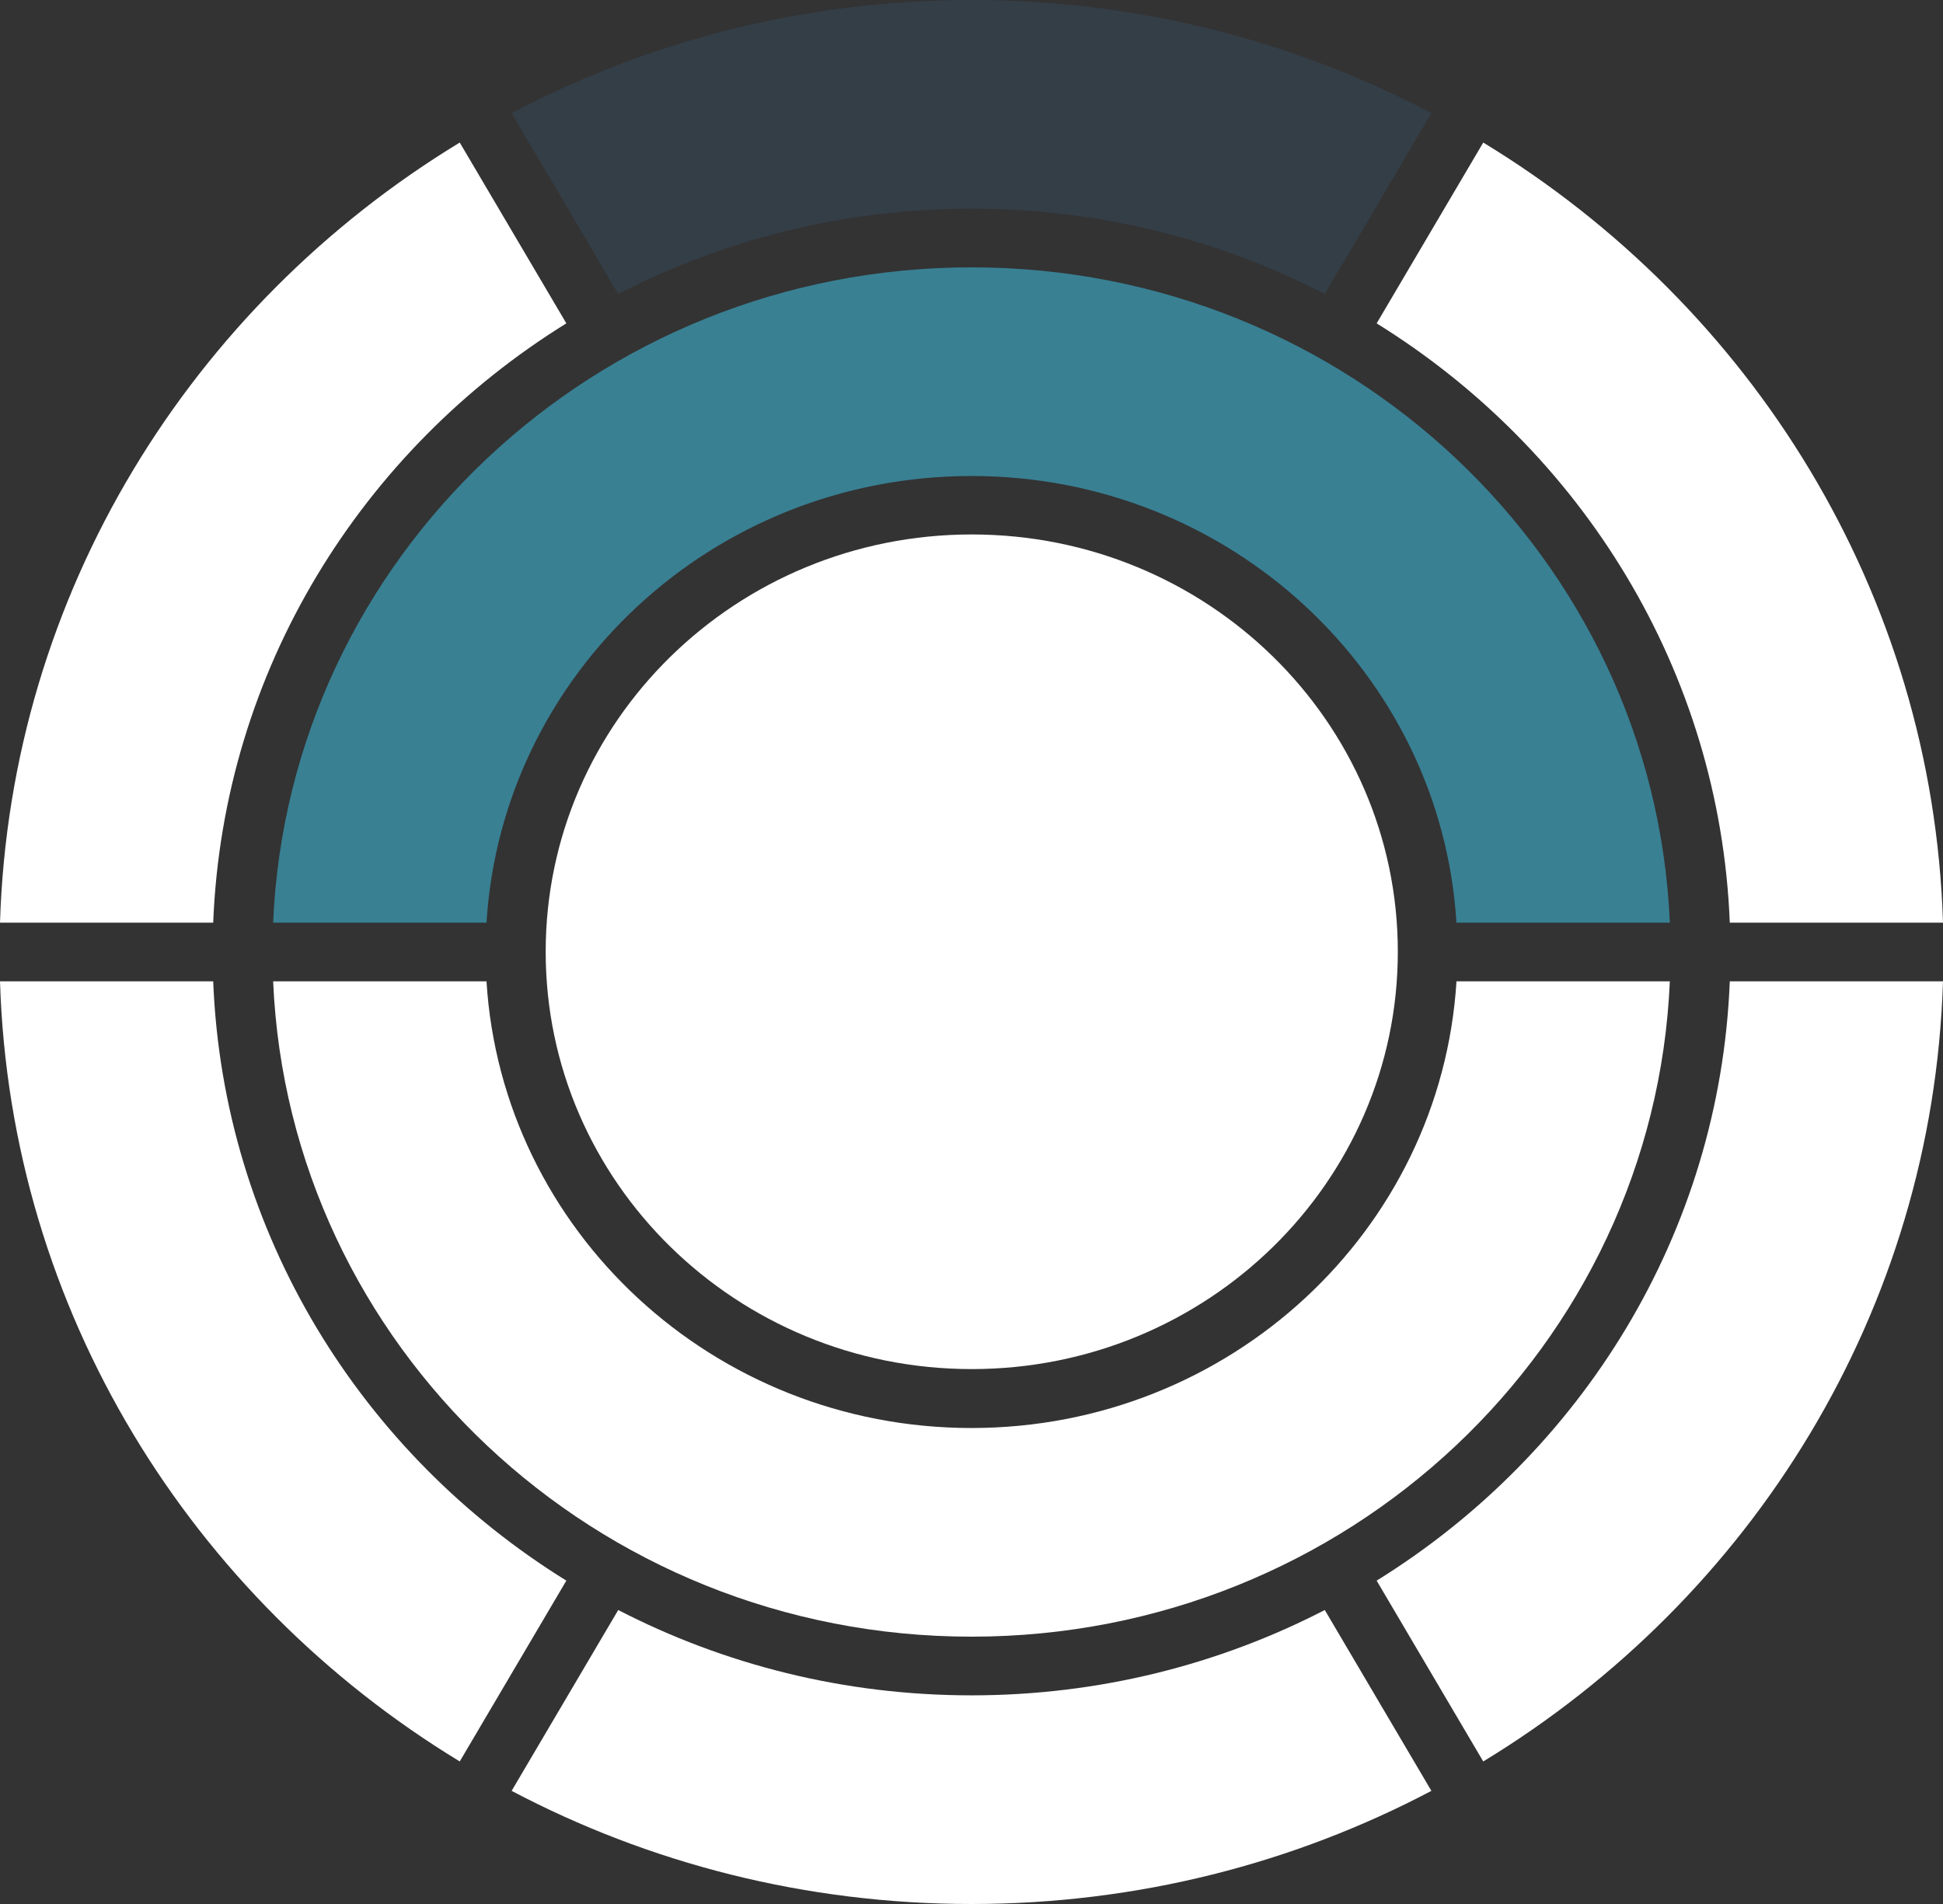
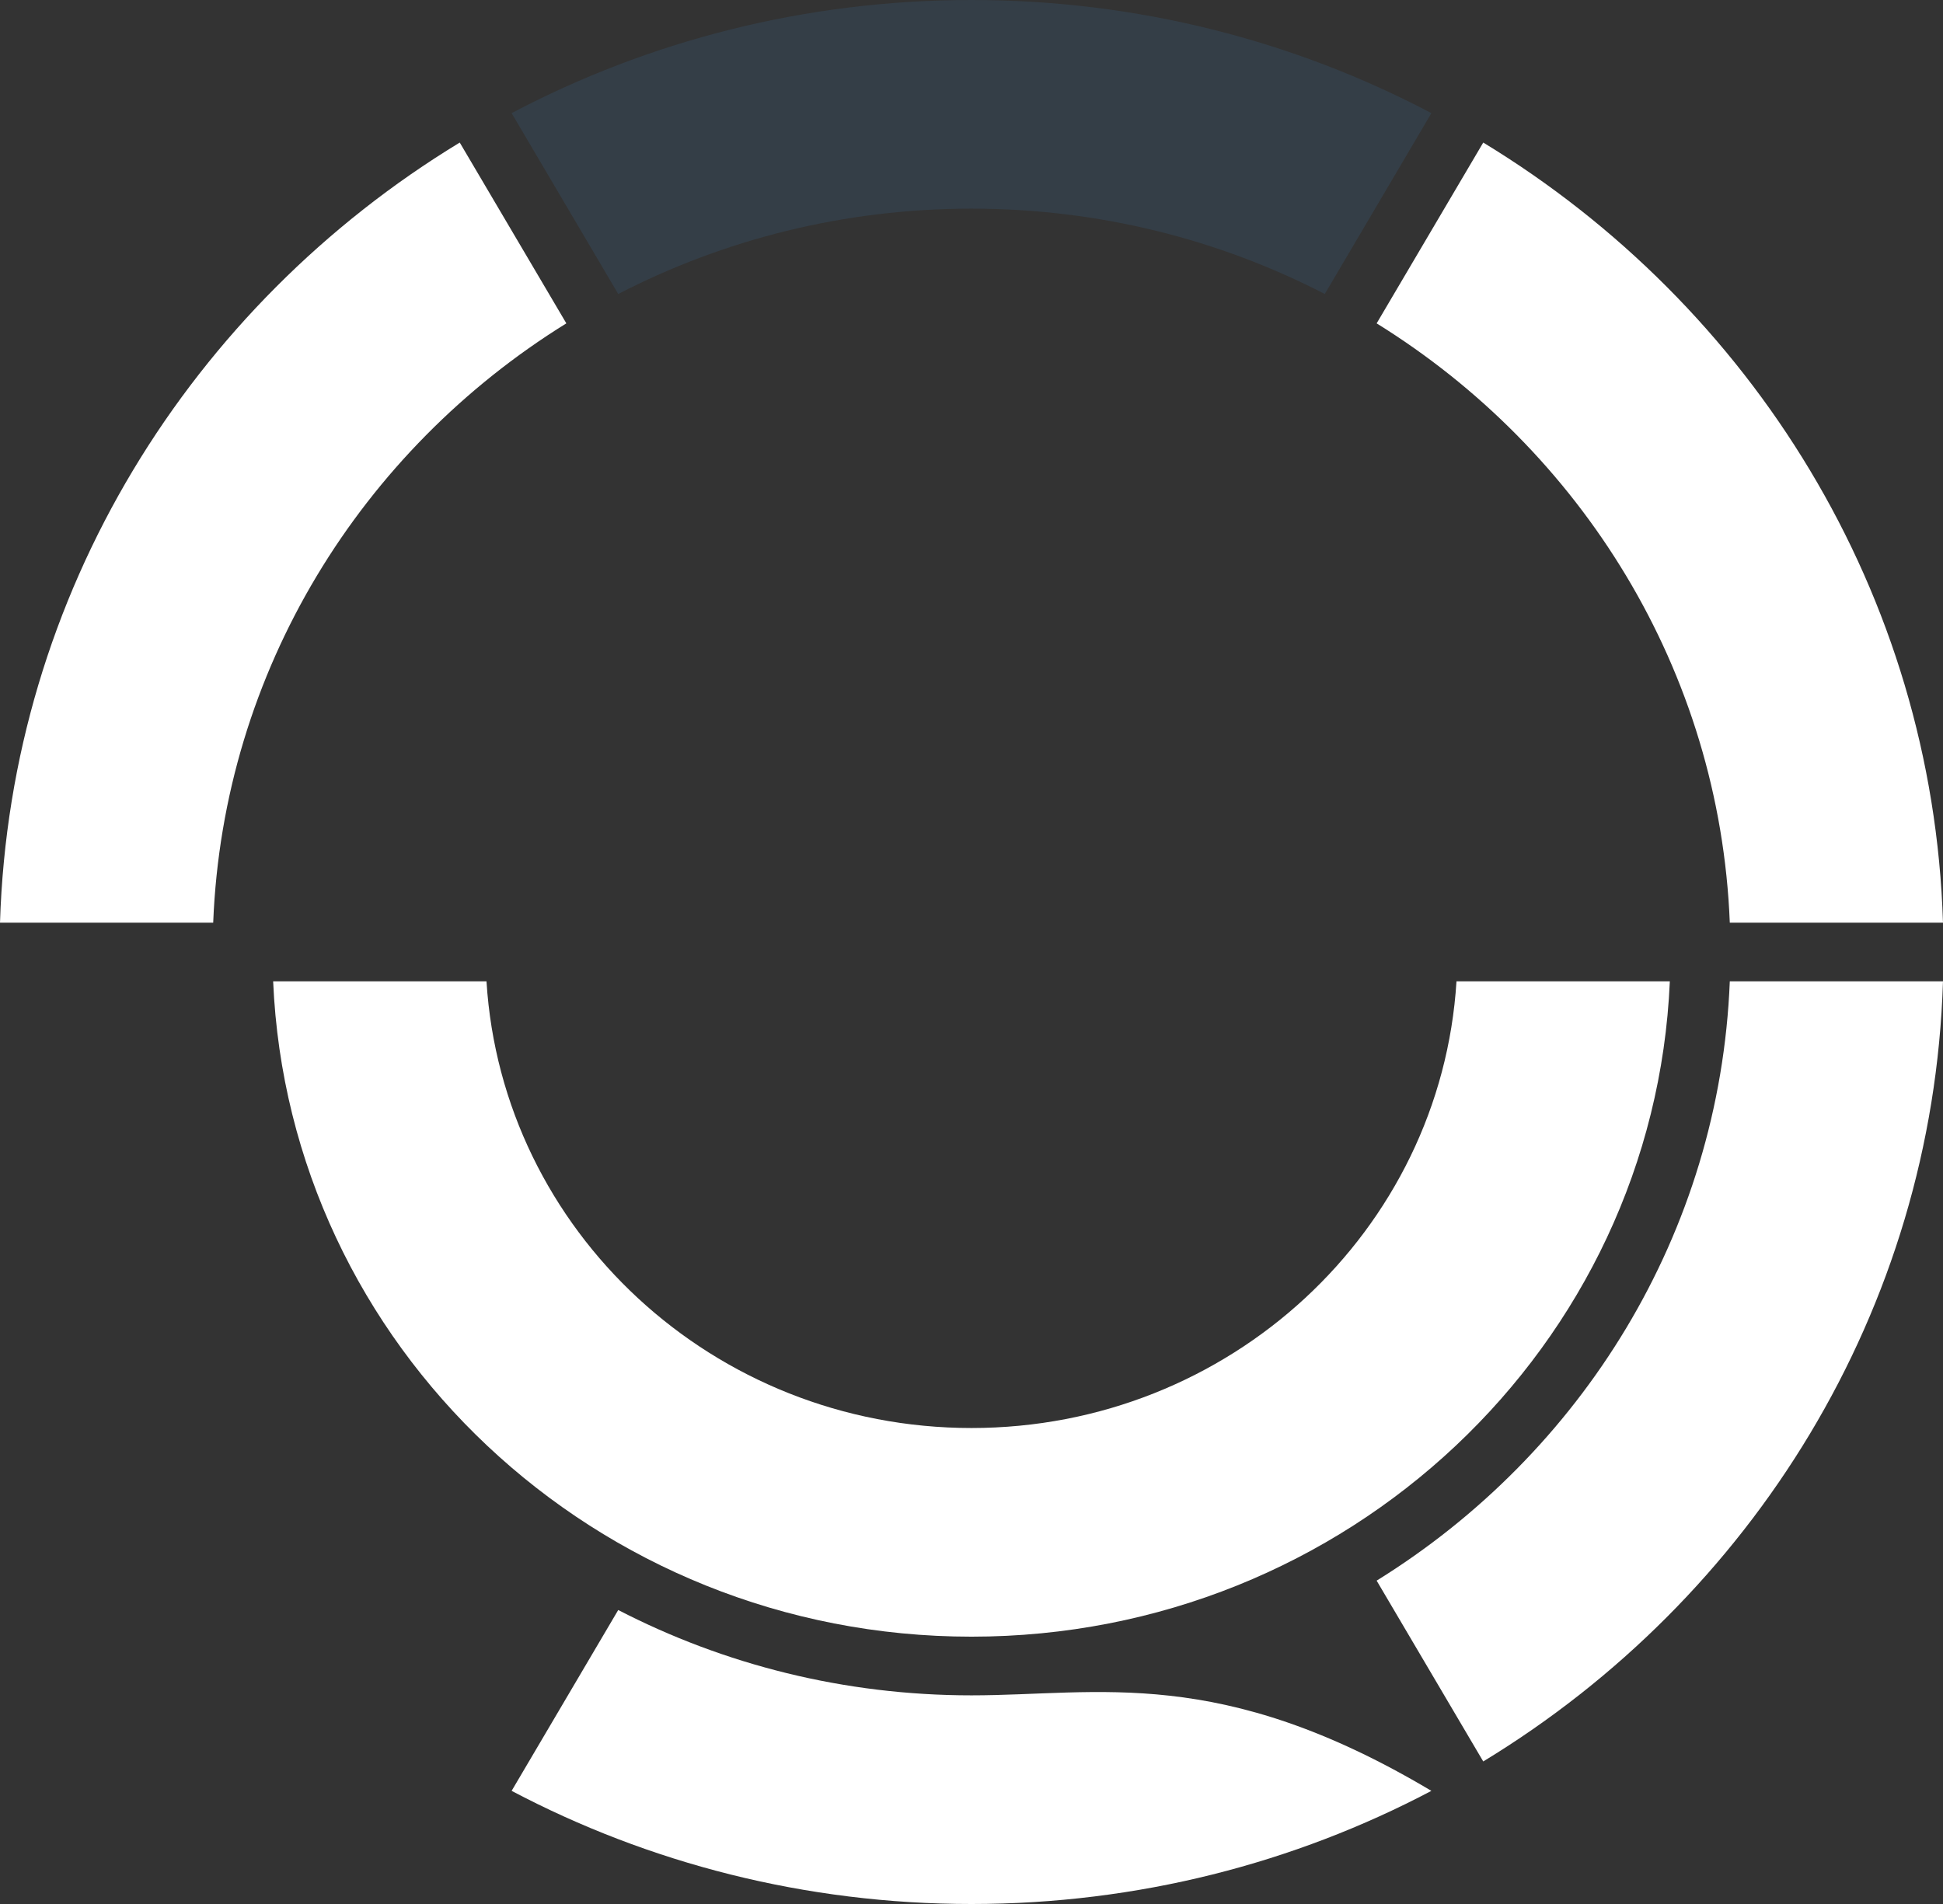
<svg xmlns="http://www.w3.org/2000/svg" width="300" height="294" viewBox="0 0 300 294" fill="none">
  <rect x="0" y="0" width="300" height="294" fill="#333333" stroke="none" />
  <g clip-path="url(#clip0_2034_3395)">
    <path d="M204.548 45.395L221.007 17.47C199.866 6.324 175.69 0 150.003 0C124.311 0 100.134 6.324 78.994 17.47L95.453 45.395C111.745 36.984 130.304 32.218 150.003 32.218C169.697 32.218 188.256 36.984 204.548 45.395Z" fill="#343E47" />
-     <path d="M95.453 248.605L78.994 276.53C100.134 287.676 124.311 294 149.998 294C175.69 294 199.866 287.676 221.007 276.53L204.548 248.605C188.256 257.016 169.697 261.782 149.998 261.782C130.304 261.782 111.745 257.016 95.453 248.605Z" fill="white" />
-     <path d="M150.039 211.403C186.373 211.403 215.824 182.551 215.824 146.962C215.824 111.373 186.373 82.526 150.039 82.526C113.705 82.526 84.254 111.373 84.254 146.962C84.254 182.551 113.705 211.403 150.039 211.403Z" fill="white" />
-     <path d="M257.824 142.469C255.4 86.184 208.057 41.28 149.999 41.28C91.941 41.28 44.594 86.184 42.17 142.469H75.116C77.507 103.987 110.11 73.499 149.999 73.499C189.883 73.499 222.486 103.987 224.878 142.469H257.824Z" fill="#398093" />
+     <path d="M95.453 248.605L78.994 276.53C100.134 287.676 124.311 294 149.998 294C175.69 294 199.866 287.676 221.007 276.53C188.256 257.016 169.697 261.782 149.998 261.782C130.304 261.782 111.745 257.016 95.453 248.605Z" fill="white" />
    <path d="M149.998 252.721C208.057 252.721 255.399 207.817 257.823 151.532H224.882C222.49 190.014 189.887 220.502 149.998 220.502C110.109 220.502 77.507 190.014 75.115 151.532H42.174C44.598 207.817 91.94 252.721 149.998 252.721Z" fill="white" />
    <path d="M87.444 49.931L70.985 22.011C29.558 47.191 1.576 91.575 0 142.468H32.918C34.461 103.5 55.838 69.515 87.444 49.931Z" fill="white" />
    <path d="M299.999 142.469C298.423 91.576 270.441 47.192 229.014 22.012L212.555 49.932C244.161 69.516 265.538 103.496 267.081 142.469H299.999Z" fill="white" />
    <path d="M212.555 244.069L229.014 271.989C270.441 246.809 298.423 202.425 299.999 151.531H267.081C265.538 190.5 244.161 224.485 212.555 244.069Z" fill="white" />
-     <path d="M0 151.531C1.576 202.424 29.558 246.808 70.985 271.988L87.444 244.068C55.838 224.484 34.461 190.504 32.918 151.531H0Z" fill="white" />
  </g>
  <defs>
    <clipPath id="clip0_2034_3395">
      <rect width="300" height="294" fill="white" />
    </clipPath>
  </defs>
</svg>